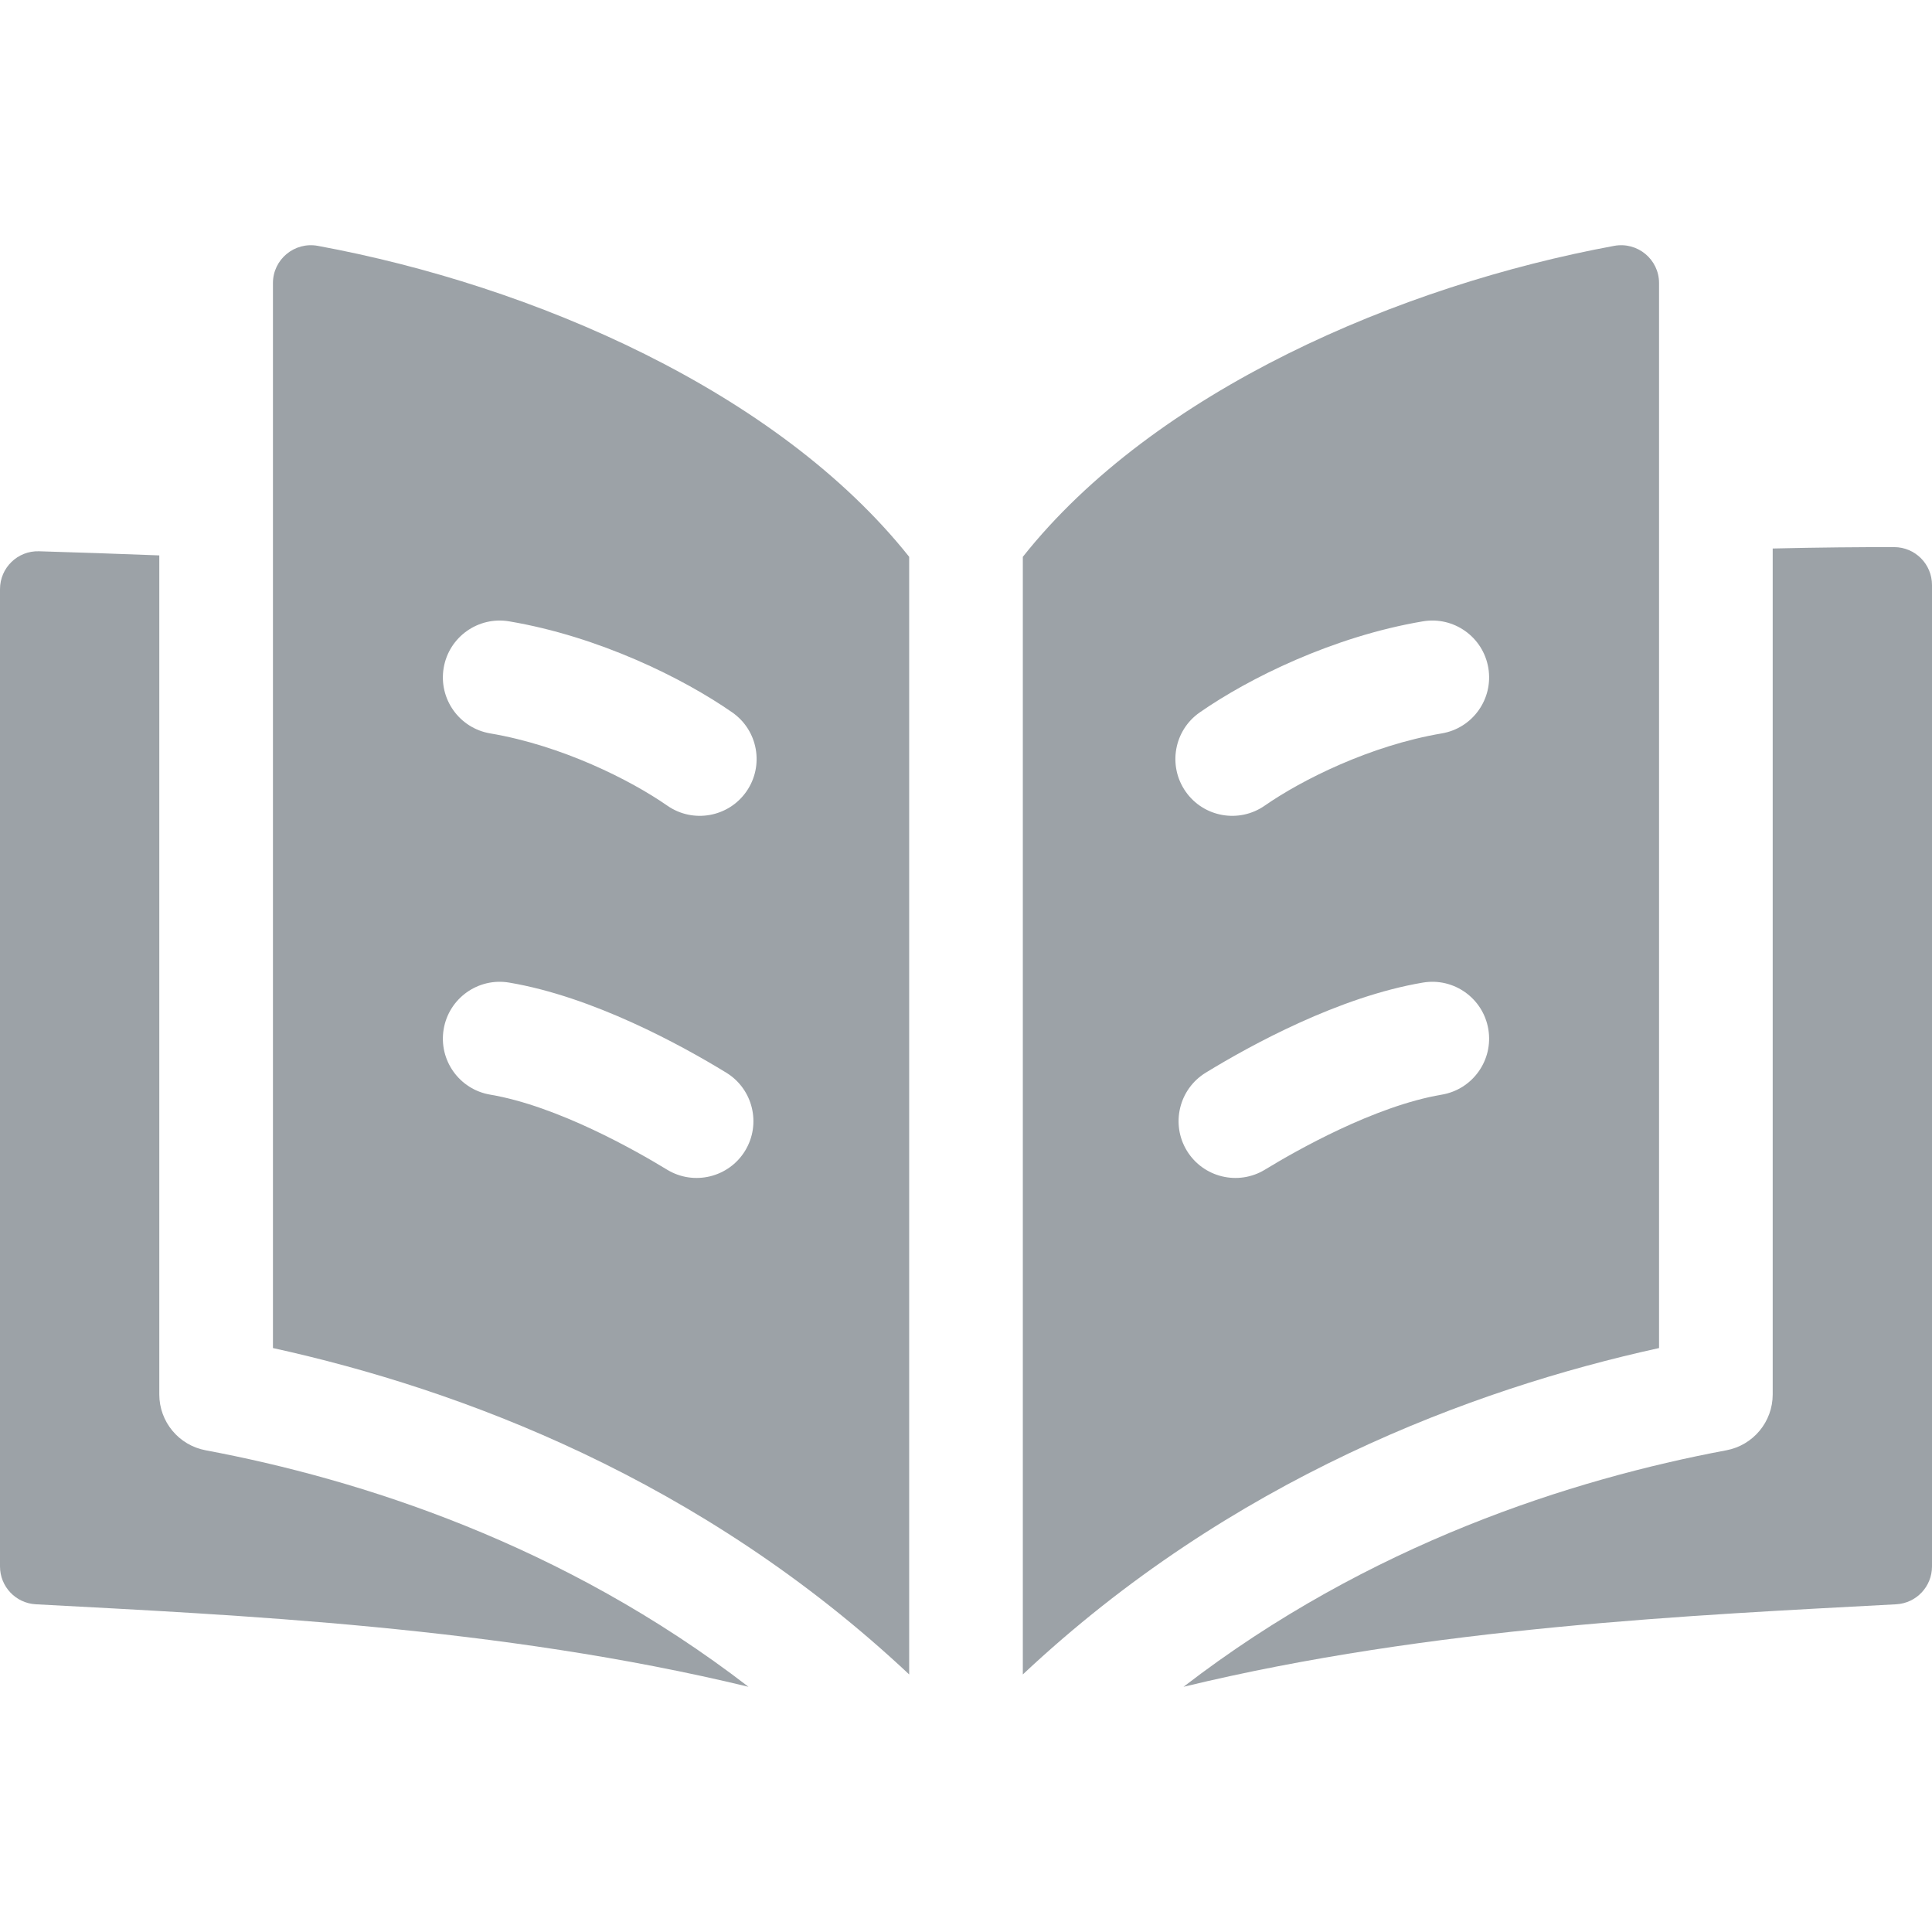
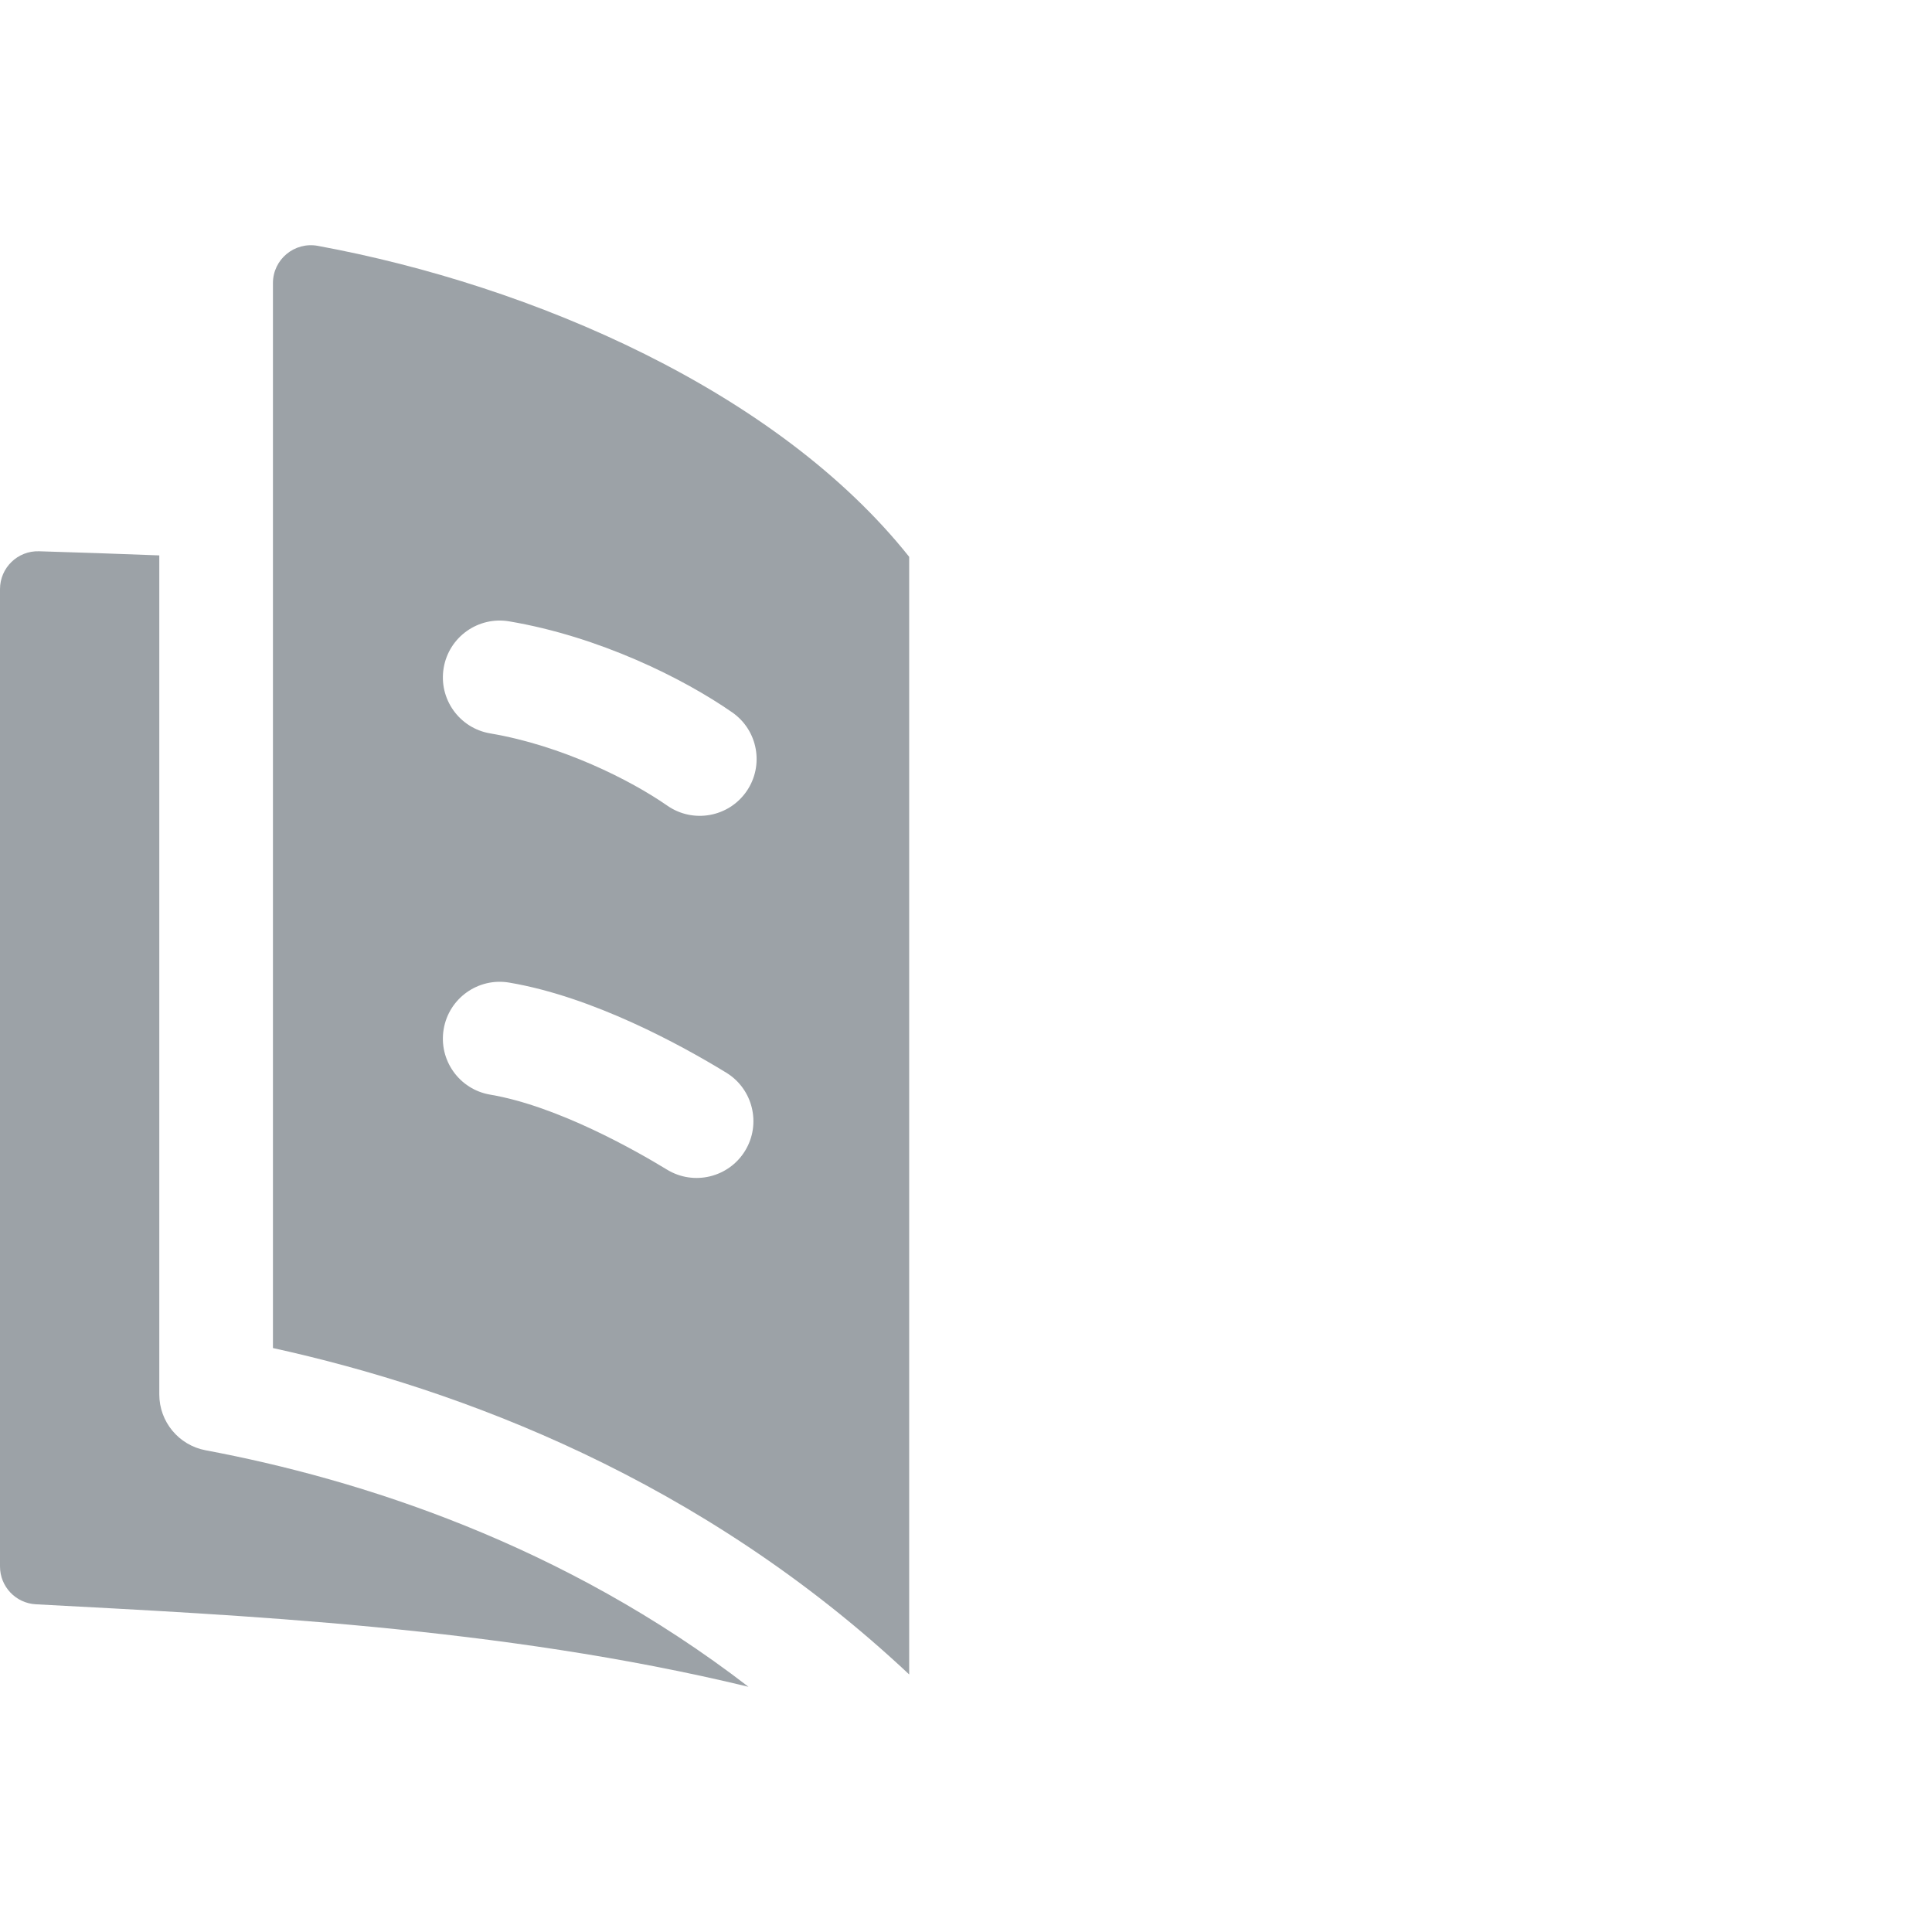
<svg xmlns="http://www.w3.org/2000/svg" version="1.1" width="512" height="512" x="0" y="0" viewBox="0 0 510 510" style="enable-background:new 0 0 512 512" xml:space="preserve" class="">
  <g>
    <path d="m42.05 368.101v-221.49c-10.958-.432-21.6-.78-31.75-1.091-5.64-.172-10.3 4.353-10.3 9.996v257.99c0 5.314 4.149 9.7 9.456 9.985 52.861 2.848 122.506 5.886 188.124 21.779-48.97-37.74-102.57-54.79-143.29-62.43-7.1-1.329-12.24-7.529-12.24-14.739z" fill="#9ca2a7" data-original="#000000" style="" class="" />
-     <path d="m467.95 144.791v223.31c0 7.21-5.14 13.41-12.24 14.74-40.72 7.64-94.32 24.69-143.29 62.43 65.517-15.871 134.984-18.917 188.124-21.78 5.307-.286 9.456-4.671 9.456-9.985v-259.081c0-5.515-4.462-9.992-9.977-10-8.87-.013-19.774.07-32.073.366z" fill="#9ca2a7" data-original="#000000" style="" class="" />
    <path d="m72.05 74.729v281.122c49.59 10.9 113.11 34.67 167.95 86.16v-295.02c-34.8-43.752-99.31-71.63-156.098-82.092-6.162-1.135-11.852 3.564-11.852 9.83zm124.64 229.042c-4.315 7.059-13.546 9.299-20.62 4.98-8.11-4.95-28.87-16.78-46.66-19.79-8.17-1.38-13.67-9.12-12.29-17.29s9.12-13.67 17.29-12.29c22.11 3.73 45.39 16.49 57.29 23.77 7.07 4.32 9.3 13.55 4.99 20.62zm.34-94.83c-4.732 6.798-14.104 8.454-20.88 3.73-9.77-6.8-27.87-15.88-46.74-19.07-8.17-1.38-13.67-9.12-12.29-17.29s9.12-13.67 17.29-12.29c23.74 4.01 45.99 15.05 58.89 24.04 6.8 4.73 8.47 14.08 3.73 20.88z" fill="#9ca2a7" data-original="#000000" style="" class="" />
-     <path d="m426.099 64.9c-56.513 10.423-121.33 38.251-156.099 82.091v295.02c54.84-51.49 118.36-75.26 167.95-86.16v-281.12c0-6.266-5.69-10.967-11.851-9.831zm-45.509 224.061c-17.79 3.01-38.55 14.84-46.66 19.79-7.075 4.32-16.306 2.077-20.62-4.98-4.31-7.07-2.08-16.3 4.99-20.62 11.9-7.28 35.18-20.04 57.29-23.77 8.17-1.39 15.91 4.12 17.29 12.29s-4.12 15.91-12.29 17.29zm0-95.36c-18.87 3.19-36.97 12.27-46.74 19.07-6.77 4.72-16.143 3.074-20.88-3.73-4.74-6.8-3.07-16.15 3.73-20.88 12.9-8.99 35.15-20.03 58.89-24.04 8.17-1.39 15.91 4.12 17.29 12.29s-4.12 15.91-12.29 17.29z" fill="#9ca2a7" data-original="#000000" style="" class="" />
  </g>
</svg>